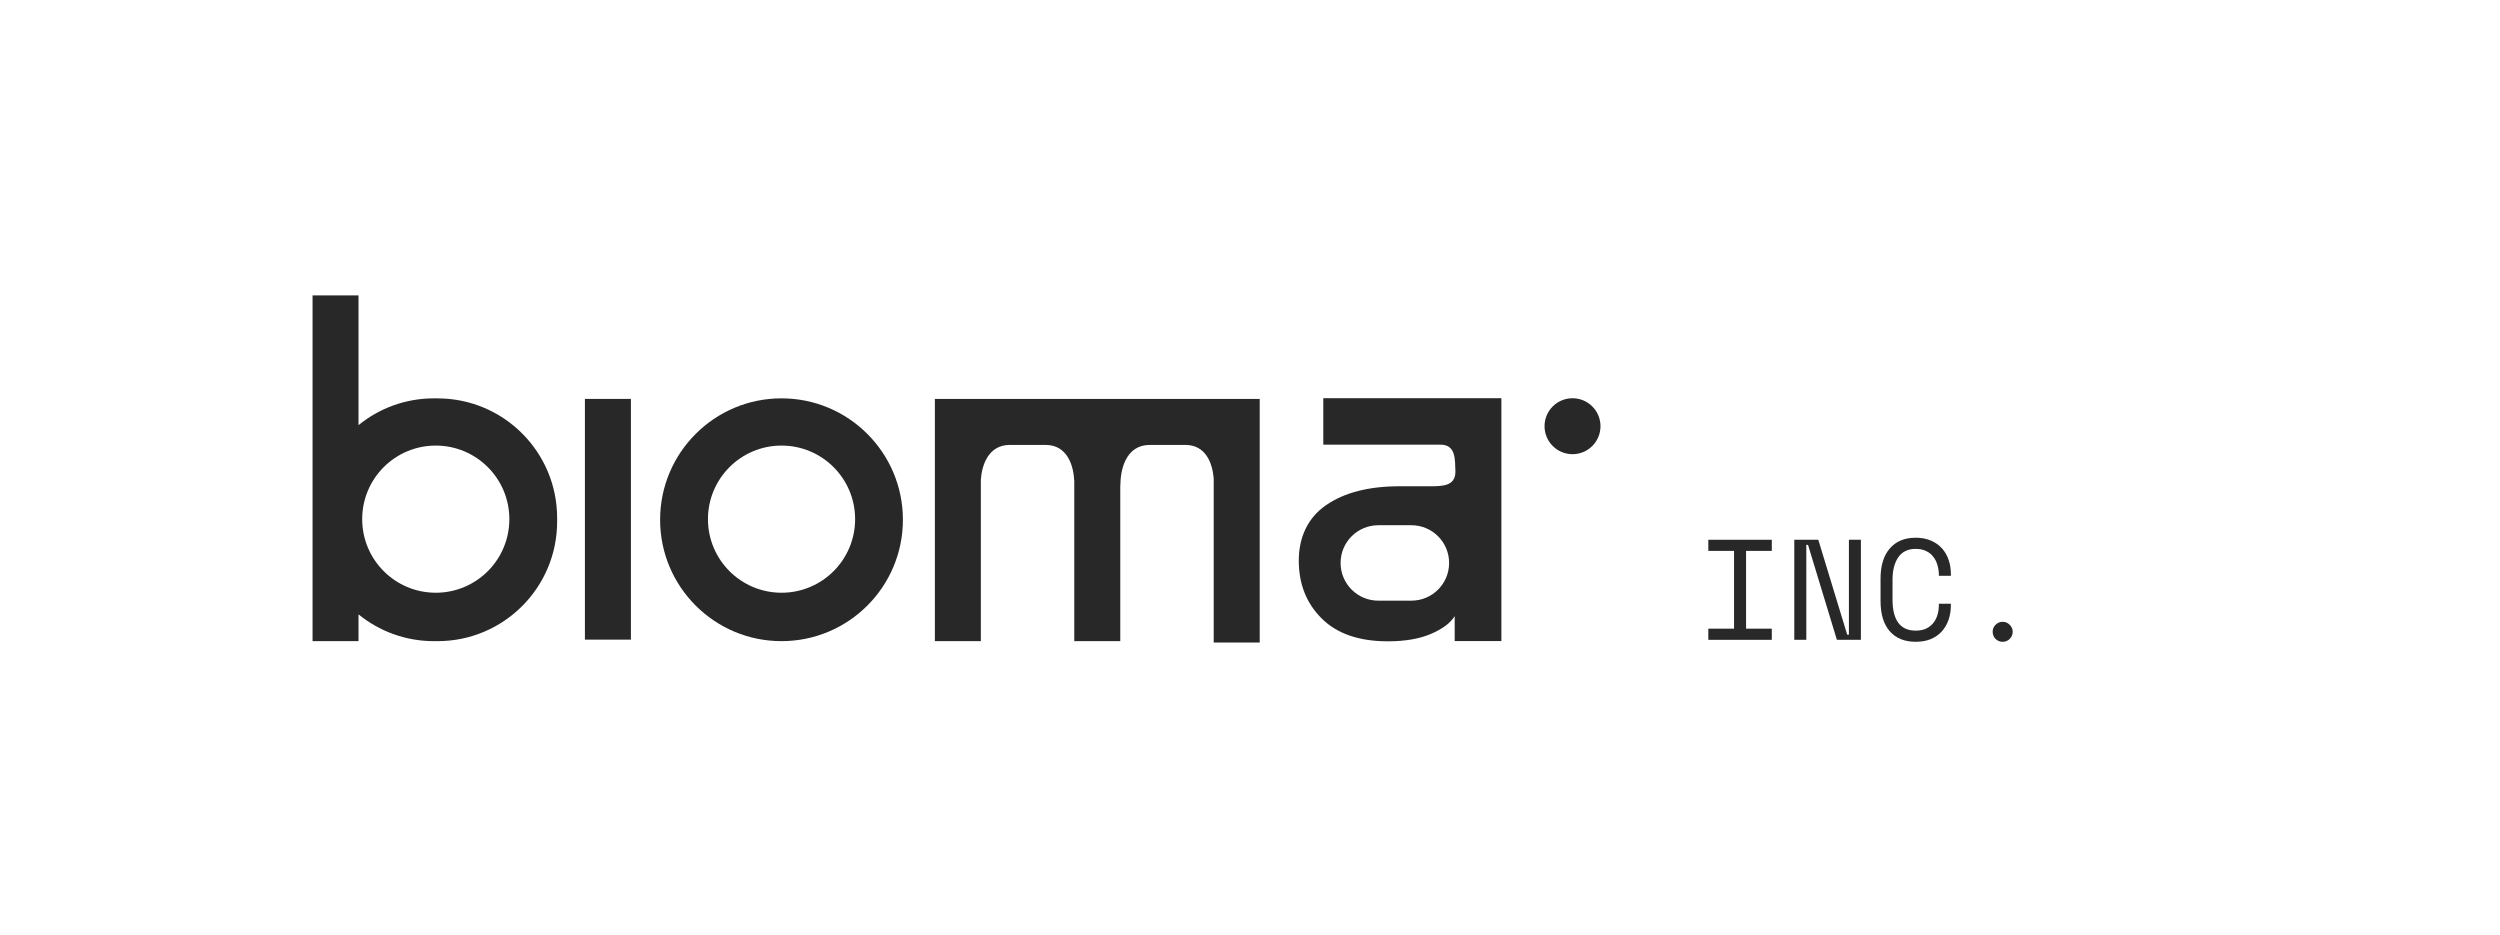
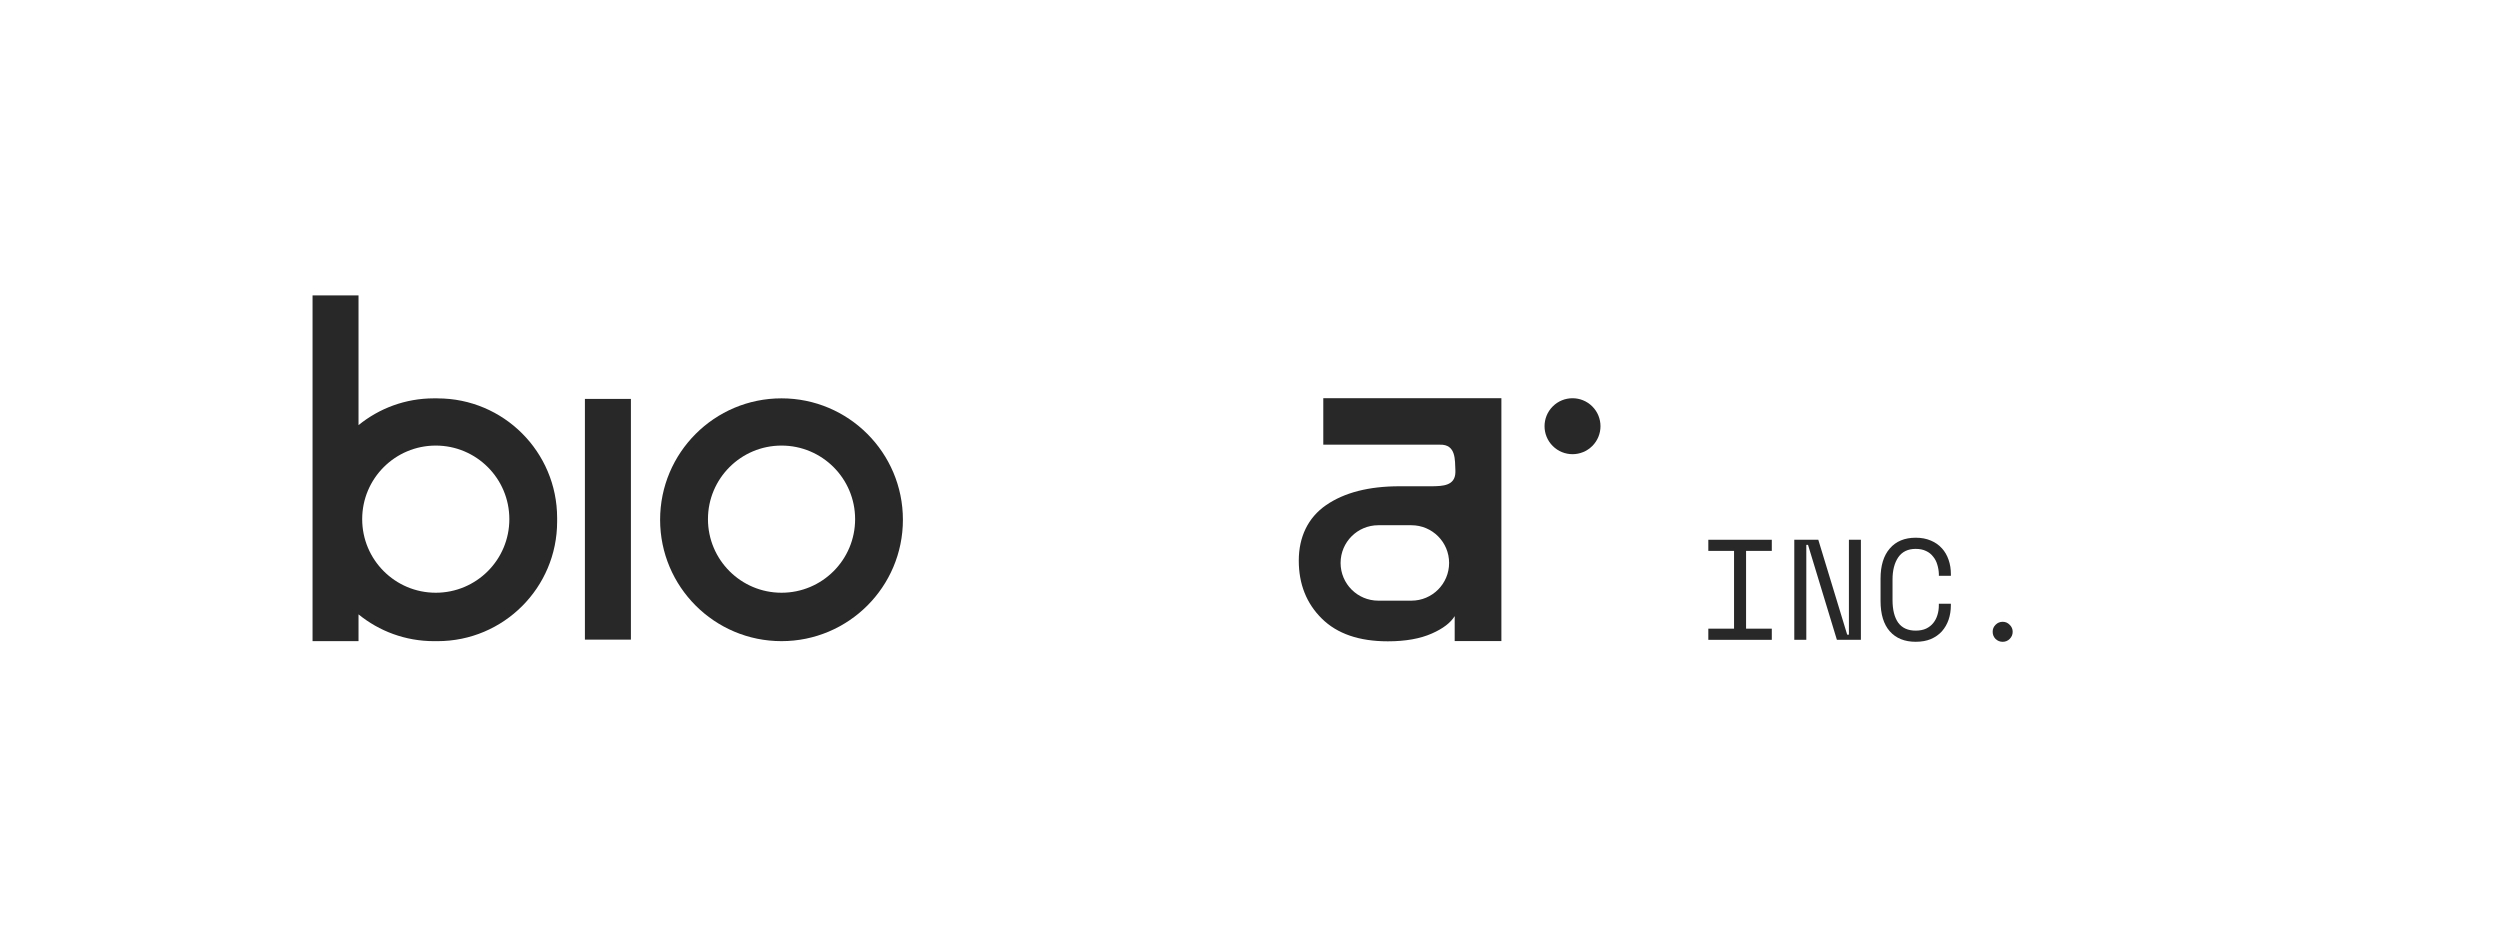
<svg xmlns="http://www.w3.org/2000/svg" id="Camada_1" data-name="Camada 1" viewBox="0 0 757 283">
  <defs>
    <style>      .cls-1 {        fill-rule: evenodd;      }      .cls-1, .cls-2 {        fill: #282828;      }    </style>
  </defs>
  <path class="cls-1" d="M606.41,188.28c-.84,0-1.56.3-2.16.91s-.87,1.28-.87,2.12.29,1.56.87,2.16c.61.58,1.33.87,2.16.87s1.54-.29,2.12-.87c.61-.61.91-1.33.91-2.16s-.3-1.54-.91-2.12c-.58-.61-1.28-.91-2.12-.91Z" />
  <polygon class="cls-1" points="559.85 192.18 559.33 192.18 550.58 163.44 543.31 163.44 543.31 193.74 546.95 193.74 546.95 164.99 547.47 164.99 556.21 193.74 563.48 193.74 563.48 163.44 559.85 163.44 559.85 192.18" />
  <path class="cls-1" d="M588,166.03c-.89-1.01-2.01-1.79-3.33-2.34-1.33-.58-2.86-.87-4.59-.87-3.35,0-5.96,1.08-7.84,3.25-1.88,2.16-2.81,5.21-2.81,9.13v6.75c0,4.04.94,7.11,2.81,9.22,1.88,2.11,4.49,3.16,7.84,3.16,1.73,0,3.26-.27,4.59-.82,1.33-.58,2.44-1.36,3.33-2.34.89-1.01,1.57-2.18,2.03-3.51.46-1.36.69-2.8.69-4.33v-.52h-3.64v.52c0,1.01-.14,1.98-.43,2.9-.26.89-.68,1.7-1.26,2.42-.55.69-1.27,1.26-2.16,1.69-.87.4-1.92.61-3.16.61-2.34,0-4.1-.79-5.28-2.38-1.15-1.62-1.73-3.91-1.73-6.88v-6.23c0-2.77.58-5.01,1.73-6.71,1.18-1.7,2.94-2.55,5.28-2.55,1.24,0,2.29.22,3.16.65.87.4,1.57.97,2.12,1.69.58.69,1,1.5,1.26,2.42.29.92.45,1.88.48,2.86v.52h3.64v-.52c0-1.53-.23-2.96-.69-4.29-.46-1.36-1.14-2.53-2.03-3.51Z" />
  <polygon class="cls-1" points="517.28 166.81 525.07 166.81 525.07 190.36 517.28 190.36 517.28 193.74 536.5 193.74 536.5 190.36 528.71 190.36 528.71 166.81 536.5 166.81 536.5 163.44 517.28 163.44 517.28 166.81" />
  <rect class="cls-2" x="177.11" y="120.79" width="13.93" height="72.89" />
-   <path class="cls-1" d="M283.07,194.13h13.93v-48.93c.35-4.64,2.39-10.3,8.53-10.48h11.05c6.6,0,8.5,6.2,8.71,10.98v1.66c0,.1,0,.21,0,.31v-.13s0,46.59,0,46.59h13.93v-47.81l.06.98c-.14-4.87,1.52-12.58,8.88-12.58h10.81c6.14.04,8.15,5.5,8.54,10.12v49.72h13.93v-73.77h-98.36v73.34Z" />
  <circle class="cls-2" cx="476.16" cy="129.05" r="8.47" transform="translate(48.21 374.5) rotate(-45)" />
-   <path class="cls-1" d="M400.68,134.65h35.29s0,0,0,0c5.06-.17,4.54,4.86,4.72,7.72v.68c-.1,4.13-4.05,4.12-6.87,4.19h-10.04c-9.28,0-16.69,1.9-22.22,5.7-5.53,3.8-8.29,9.7-8.29,16.81s2.33,12.97,6.97,17.55c4.64,4.6,11.31,6.89,20,6.89,5.34,0,9.79-.79,13.34-2.37,3.36-1.48,5.66-3.24,6.9-5.26v7.56s14.14,0,14.14,0v-73.55h-53.93v14.07ZM427.37,181.88h-10.02c-6.31,0-11.42-5.11-11.42-11.42s5.11-11.42,11.42-11.42h10.02c6.31,0,11.42,5.11,11.42,11.42s-5.11,11.42-11.42,11.42Z" />
+   <path class="cls-1" d="M400.68,134.65h35.29c5.06-.17,4.54,4.86,4.72,7.72v.68c-.1,4.13-4.05,4.12-6.87,4.19h-10.04c-9.28,0-16.69,1.9-22.22,5.7-5.53,3.8-8.29,9.7-8.29,16.81s2.33,12.97,6.97,17.55c4.64,4.6,11.31,6.89,20,6.89,5.34,0,9.79-.79,13.34-2.37,3.36-1.48,5.66-3.24,6.9-5.26v7.56s14.14,0,14.14,0v-73.55h-53.93v14.07ZM427.37,181.88h-10.02c-6.31,0-11.42-5.11-11.42-11.42s5.11-11.42,11.42-11.42h10.02c6.31,0,11.42,5.11,11.42,11.42s-5.11,11.42-11.42,11.42Z" />
  <path class="cls-1" d="M236.64,120.62c-20.3,0-36.76,16.46-36.76,36.76s16.46,36.76,36.76,36.76,36.76-16.46,36.76-36.76-16.46-36.76-36.76-36.76ZM236.65,179.48c-12.3,0-22.28-9.97-22.28-22.28s9.97-22.28,22.28-22.28,22.28,9.97,22.28,22.28-9.97,22.28-22.28,22.28Z" />
  <path class="cls-1" d="M132.5,120.62h-1.11c-8.66,0-16.6,3.04-22.83,8.11v-39.29h-13.92v104.7h13.92v-8.11c6.23,5.07,14.17,8.11,22.83,8.11h1.11c19.99,0,36.2-16.21,36.2-36.2v-1.11c0-19.99-16.21-36.2-36.2-36.2ZM131.95,179.48c-12.3,0-22.28-9.97-22.28-22.28s9.97-22.28,22.28-22.28,22.28,9.97,22.28,22.28-9.97,22.28-22.28,22.28Z" />
</svg>